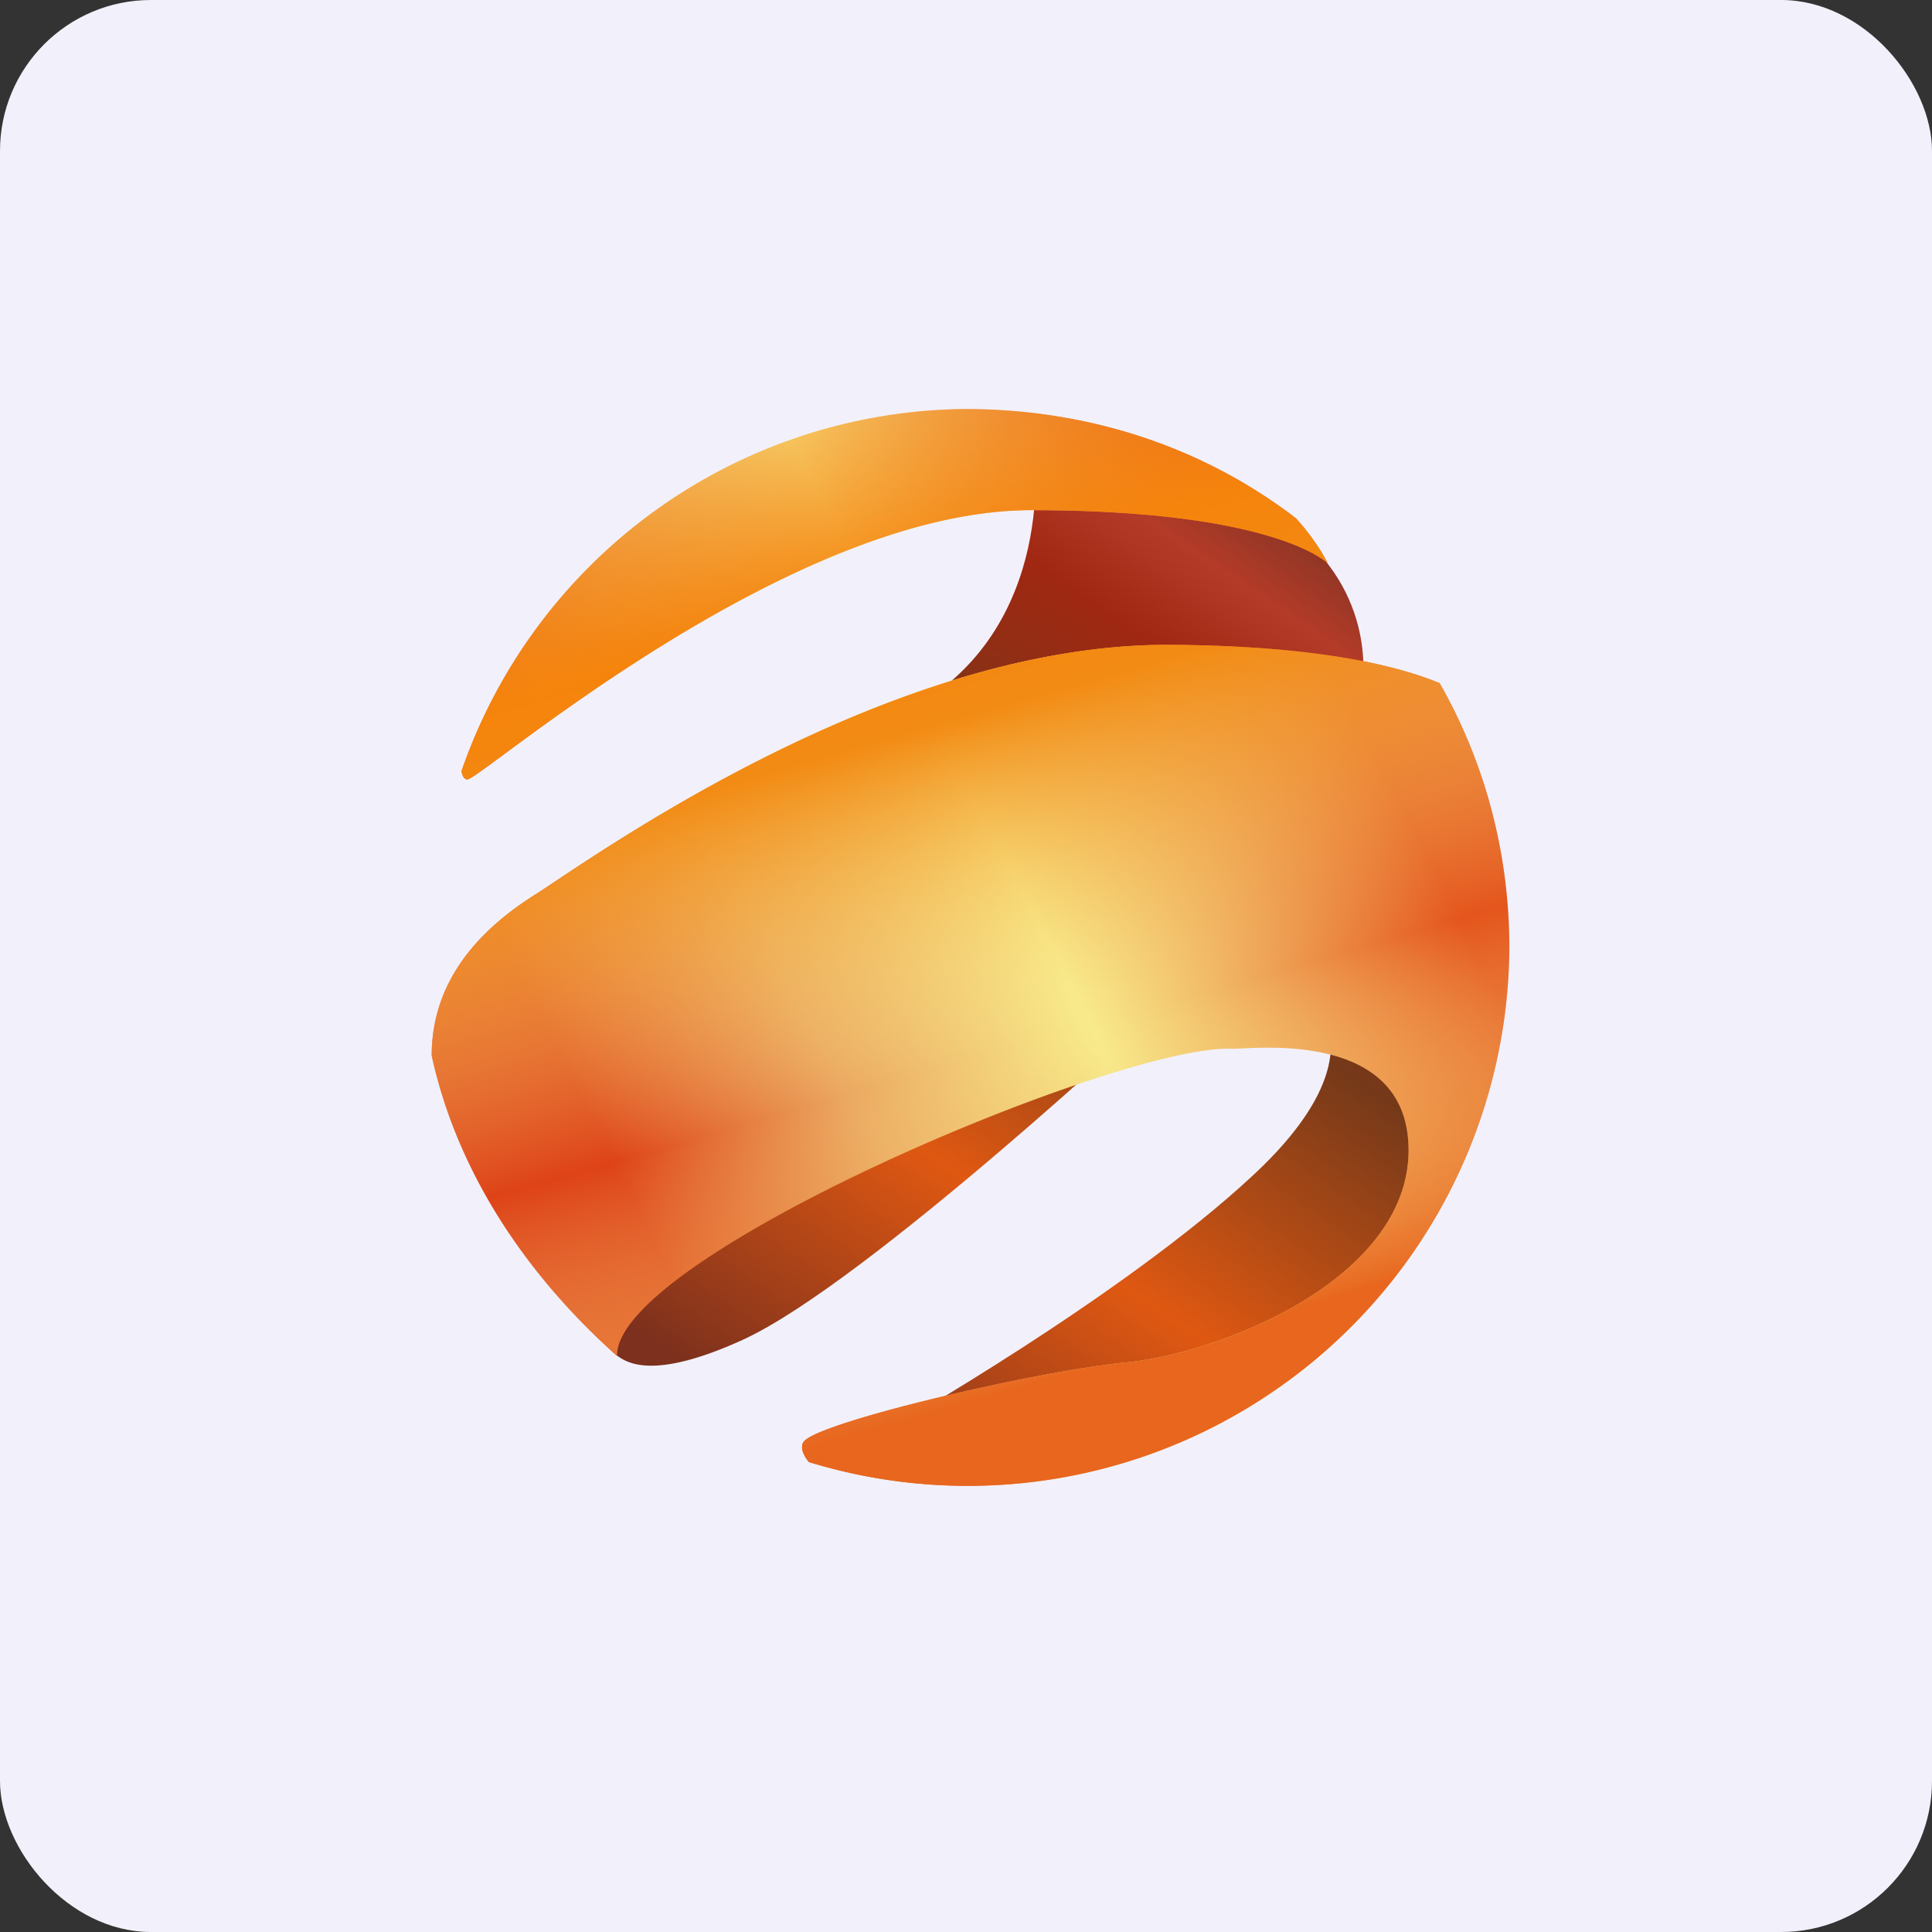
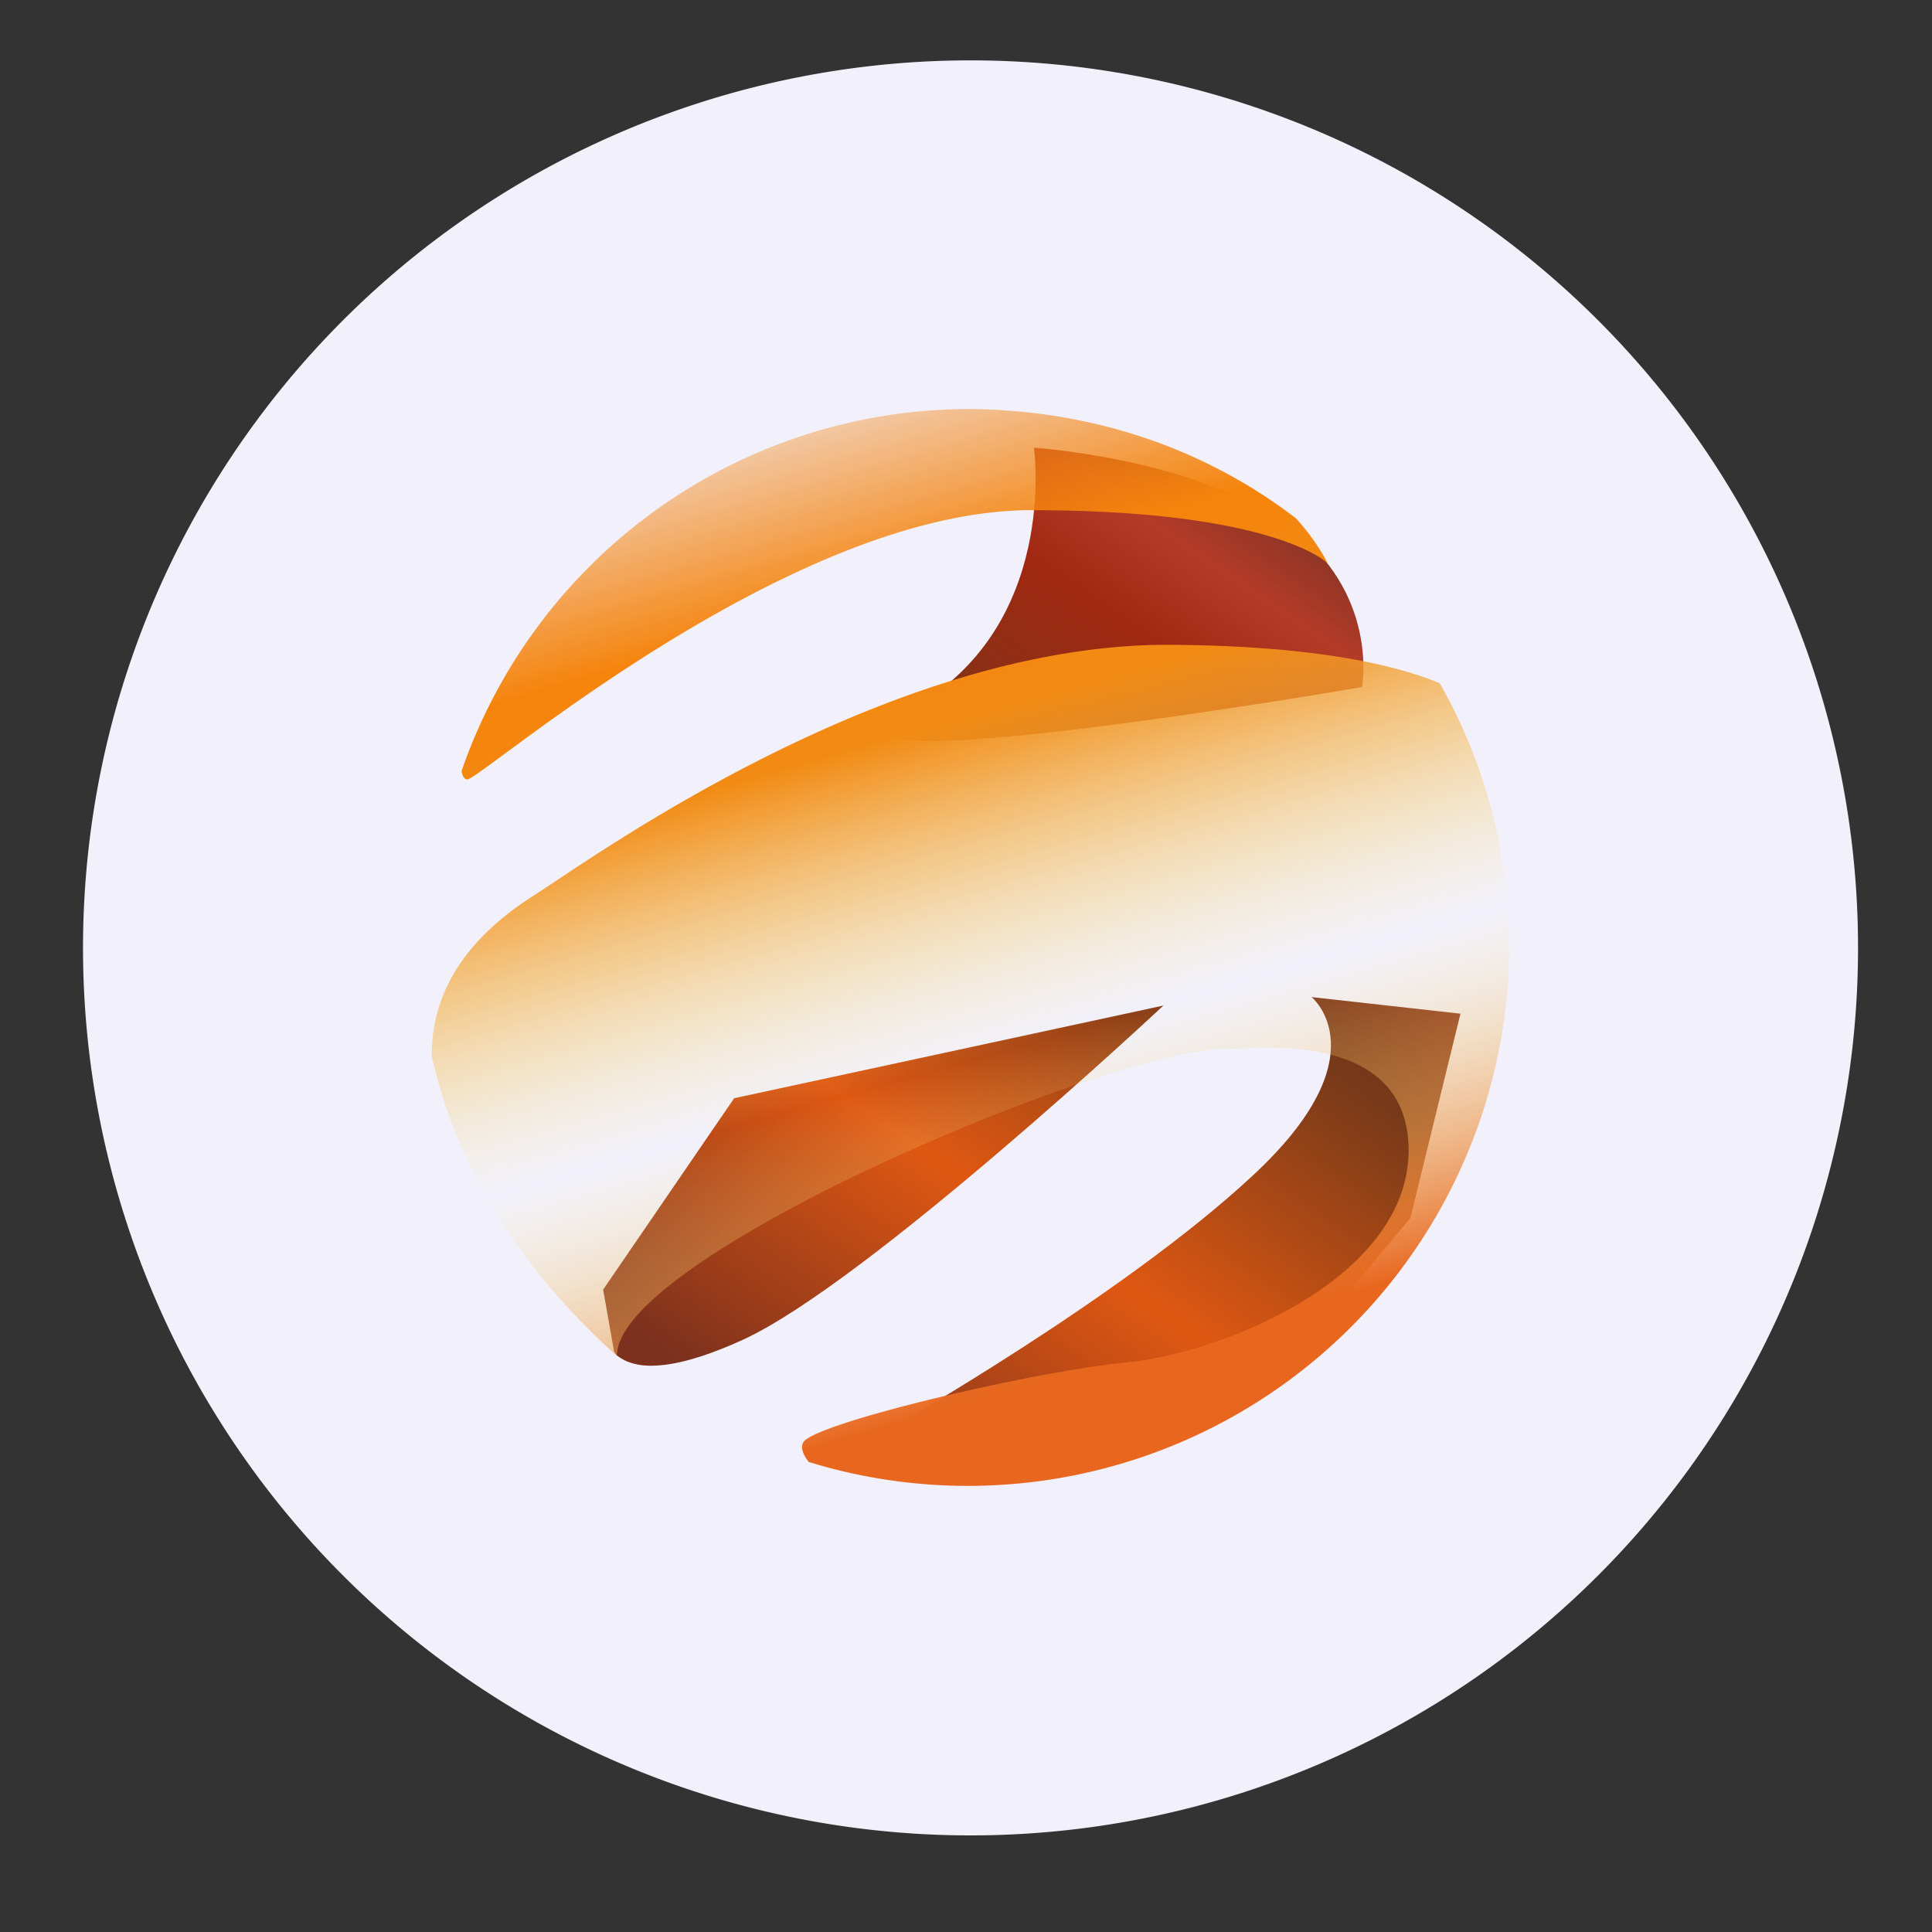
<svg xmlns="http://www.w3.org/2000/svg" width="64" height="64" viewBox="0 0 64 64">
  <rect x="0" y="0" width="64" height="64" fill="#333333" stroke="none" />
-   <rect x="0" y="0" width="64" height="64" rx="5" ry="5" fill="#f2f1fb" />
  <path d="M 2.75,31.40 A 29.40,29.40 0 1,1 61.55,31.40 A 29.40,29.40 0 0,1 2.75,31.40" fill="#f2f1fb" />
  <path d="M 34.25,14.83 C 34.25,14.83 35.11,20.82 30.10,23.53 C 25.10,26.21 45.12,22.76 45.12,22.76 C 45.12,22.76 45.71,19.61 42.64,17.39 C 39.59,15.19 34.25,14.83 34.25,14.83 M 43.45,33.03 C 43.45,33.03 45.80,34.96 41.49,38.95 C 37.19,42.95 29.52,47.30 29.53,47.30 L 39.88,45.86 L 44.62,42.86 L 46.72,40.35 L 48.38,33.58 L 43.45,33.03 L 43.45,33.03 M 20.43,44.89 C 20.33,44.80 20.33,44.70 20.33,44.70 L 19.98,42.72 L 24.32,36.38 L 38.54,33.31 C 38.54,33.31 28.69,42.53 24.59,44.39 C 21.60,45.75 20.74,45.13 20.42,44.89 L 20.43,44.89" fill="url(#fb100)" />
-   <path d="M 31.97,13.55 C 36.07,13.55 39.85,14.81 42.93,17.17 C 43.65,17.96 43.98,18.66 43.98,18.66 C 43.98,18.66 42.25,16.90 34.16,16.90 C 26.07,16.90 15.81,25.93 15.47,25.82 C 15.36,25.80 15.31,25.68 15.29,25.54 A 17.81,17.81 0 0,1 31.98,13.55 L 31.97,13.55 M 47.69,22.63 C 49.17,25.22 50,28.22 50,31.40 A 17.94,17.94 0 0,1 26.79,48.43 C 26.66,48.26 26.57,48.09 26.57,47.95 C 26.57,47.90 26.57,47.84 26.61,47.78 C 26.95,47.15 34.17,45.44 37.32,45.13 C 40.46,44.83 46.56,42.39 46.66,38.20 C 46.74,34.02 41.41,34.77 40.80,34.74 C 37.04,34.60 20.36,41.64 20.44,44.92 C 17.36,42.17 15.13,38.77 14.30,34.97 C 14.30,32.51 15.85,30.82 17.72,29.64 C 19.59,28.45 29.35,21.36 38.66,21.36 C 43.73,21.38 46.36,22.08 47.69,22.63 L 47.69,22.63" fill="url(#fb101)" />
  <path d="M 31.97,13.55 C 36.07,13.55 39.85,14.81 42.93,17.17 C 43.65,17.96 43.98,18.66 43.98,18.66 C 43.98,18.66 42.25,16.90 34.16,16.90 C 26.07,16.90 15.81,25.93 15.47,25.82 C 15.36,25.80 15.31,25.68 15.29,25.54 A 17.81,17.81 0 0,1 31.98,13.55 L 31.97,13.55 M 47.69,22.63 C 49.17,25.22 50,28.22 50,31.40 A 17.94,17.94 0 0,1 26.79,48.43 C 26.66,48.26 26.57,48.09 26.57,47.95 C 26.57,47.90 26.57,47.84 26.61,47.78 C 26.95,47.15 34.17,45.44 37.32,45.13 C 40.46,44.83 46.56,42.39 46.66,38.20 C 46.74,34.02 41.41,34.77 40.80,34.74 C 37.04,34.60 20.36,41.64 20.44,44.92 C 17.36,42.17 15.13,38.77 14.30,34.97 C 14.30,32.51 15.85,30.82 17.72,29.64 C 19.59,28.45 29.35,21.36 38.66,21.36 C 43.73,21.38 46.36,22.08 47.69,22.63 L 47.69,22.63" fill="url(#fb102)" />
  <defs>
    <linearGradient id="fb100" x1="40.77" y1="12.83" x2="19.98" y2="43.44" gradientUnits="userSpaceOnUse">
      <stop offset=".04" stop-color="#793224" />
      <stop offset=".14" stop-color="#b43b28" />
      <stop offset=".23" stop-color="#a02812" />
      <stop offset=".45" stop-color="#753919" />
      <stop offset=".72" stop-color="#df5812" />
      <stop offset="1" stop-color="#7c301d" />
    </linearGradient>
    <linearGradient id="fb101" x1="46.6" y1="19.02" x2="14.64" y2="35.31" gradientUnits="userSpaceOnUse">
      <stop offset=".1" stop-color="#e4551c" />
      <stop offset=".45" stop-color="#f8eb8b" />
      <stop offset=".68" stop-color="#eba860" />
      <stop offset=".9" stop-color="#de4317" />
    </linearGradient>
    <linearGradient id="fb102" x1="30.03" y1="9.65" x2="40.85" y2="47.25" gradientUnits="userSpaceOnUse">
      <stop stop-color="#f28317" stop-opacity="0" />
      <stop offset=".24" stop-color="#f5840c" />
      <stop offset=".36" stop-color="#f28b14" />
      <stop offset=".64" stop-color="#f7e88e" stop-opacity="0" />
      <stop offset=".92" stop-color="#e8661e" />
    </linearGradient>
  </defs>
</svg>